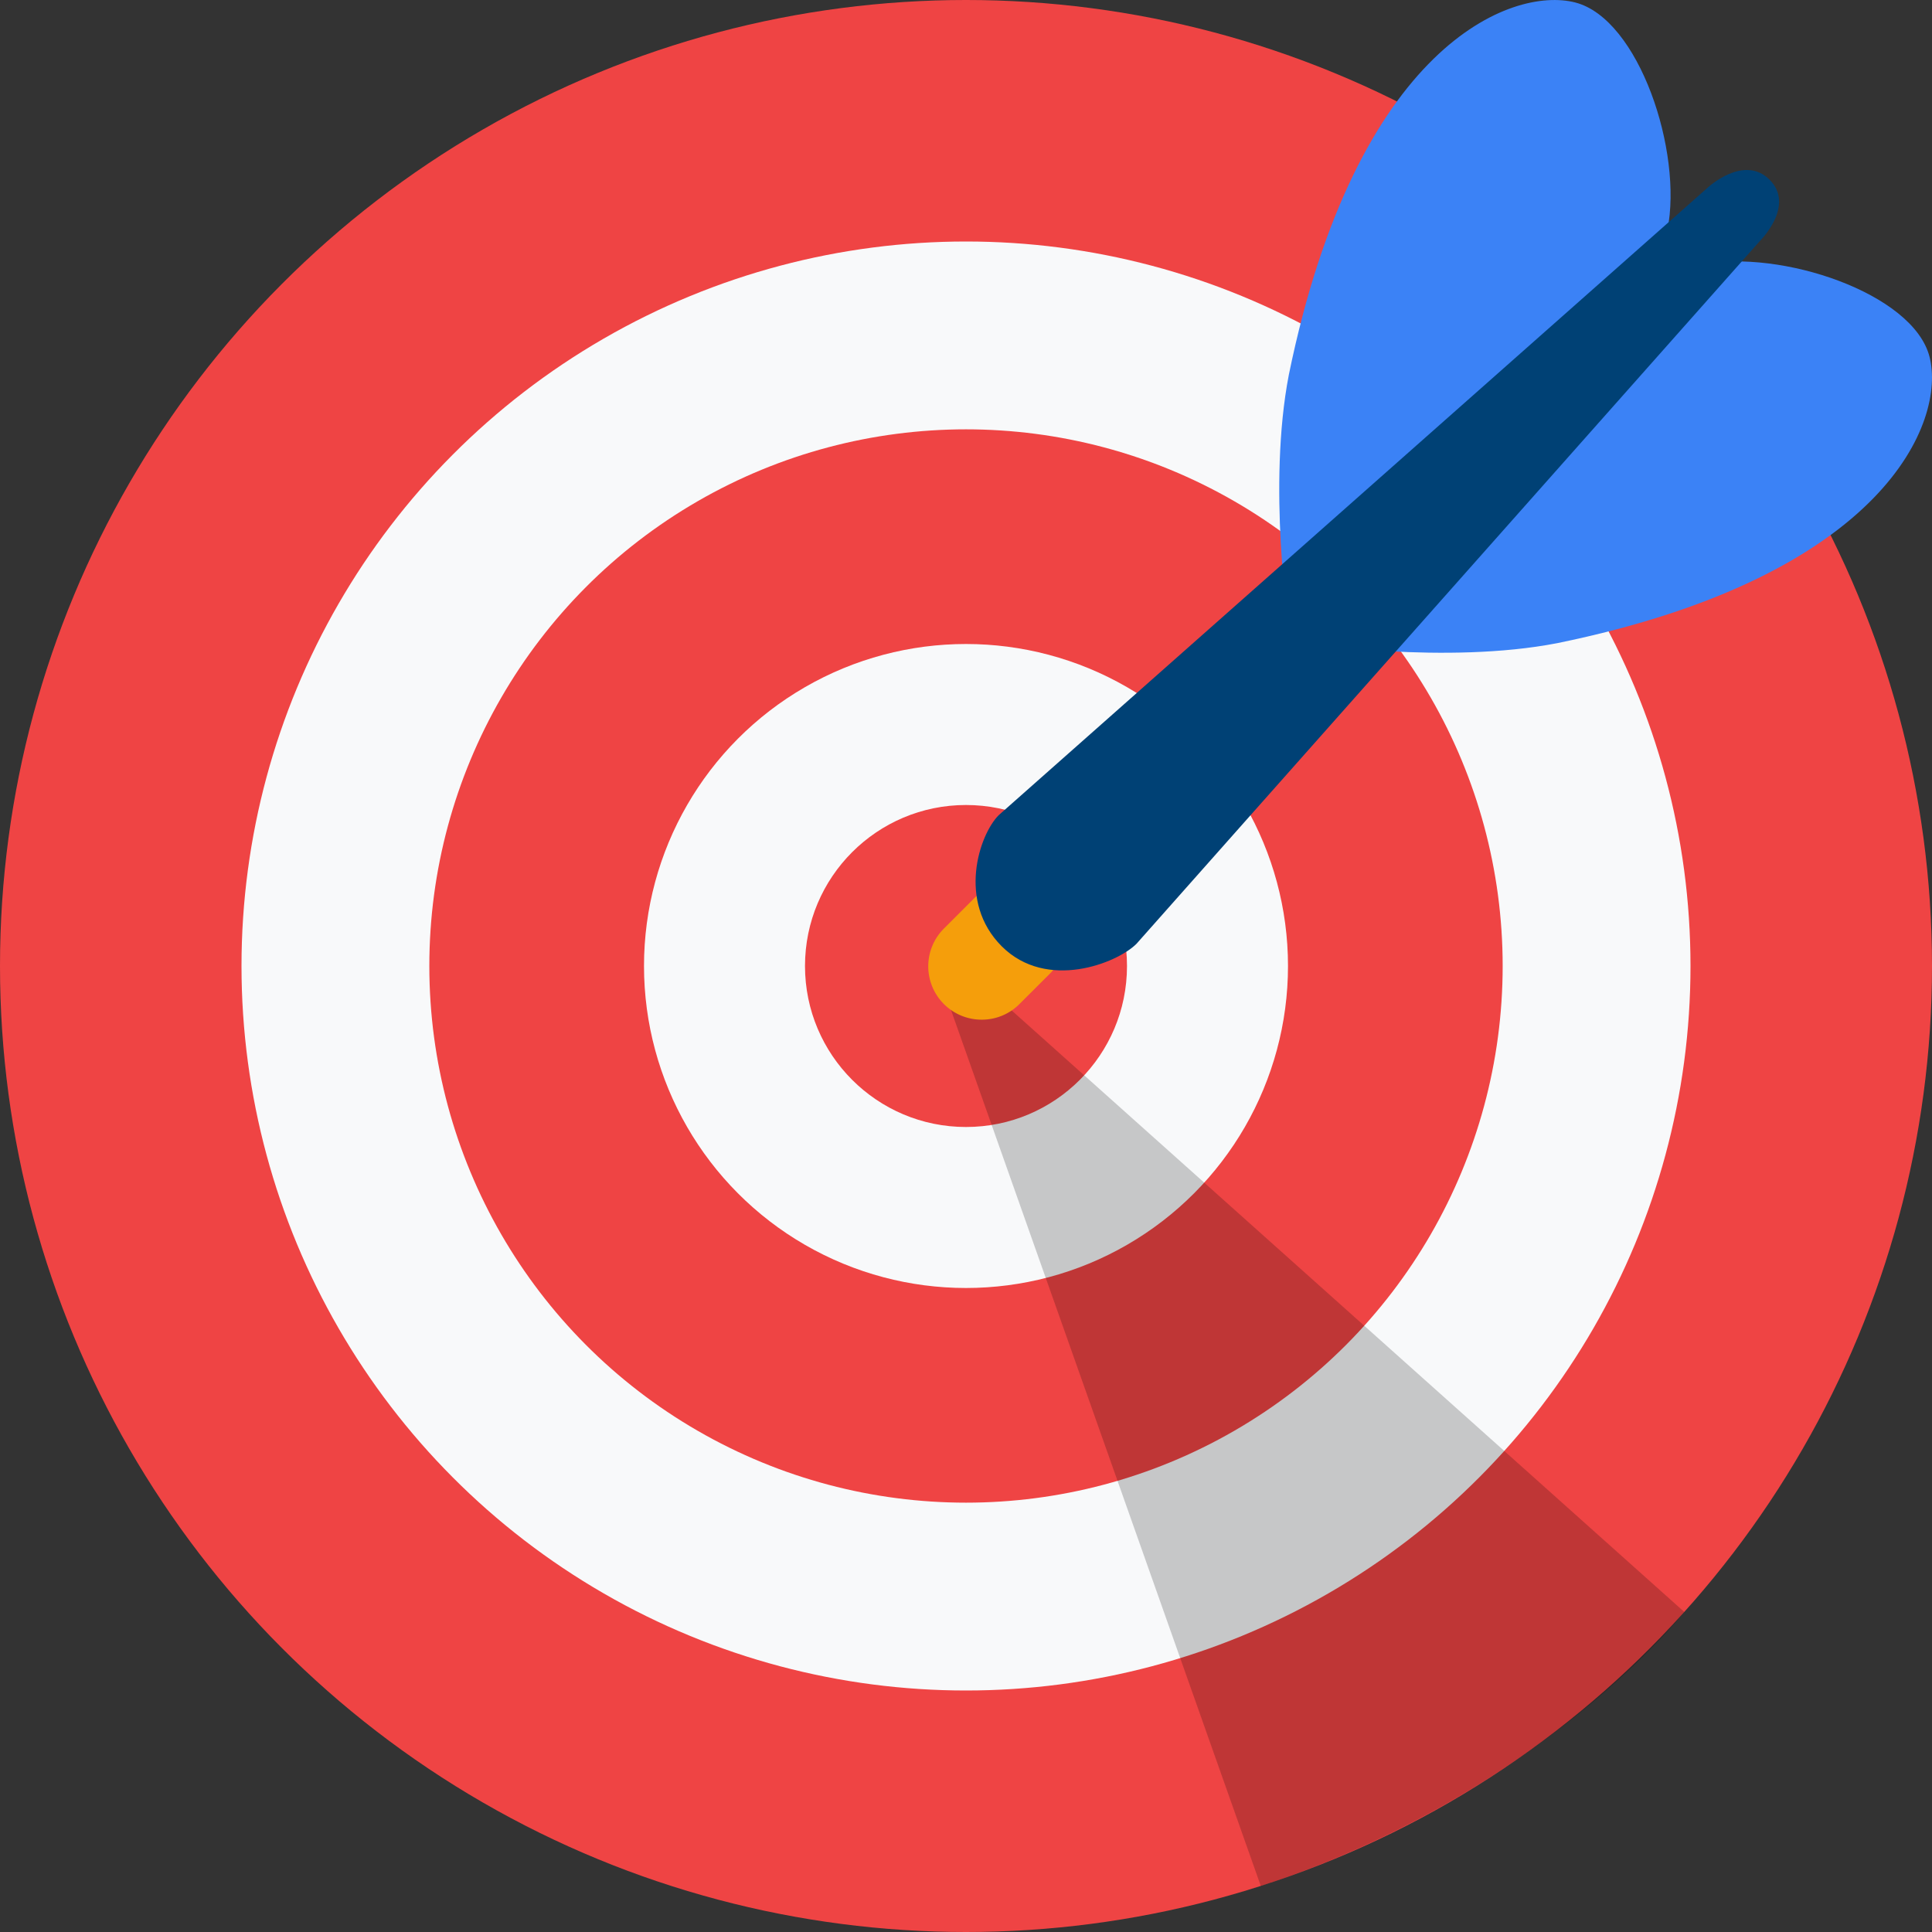
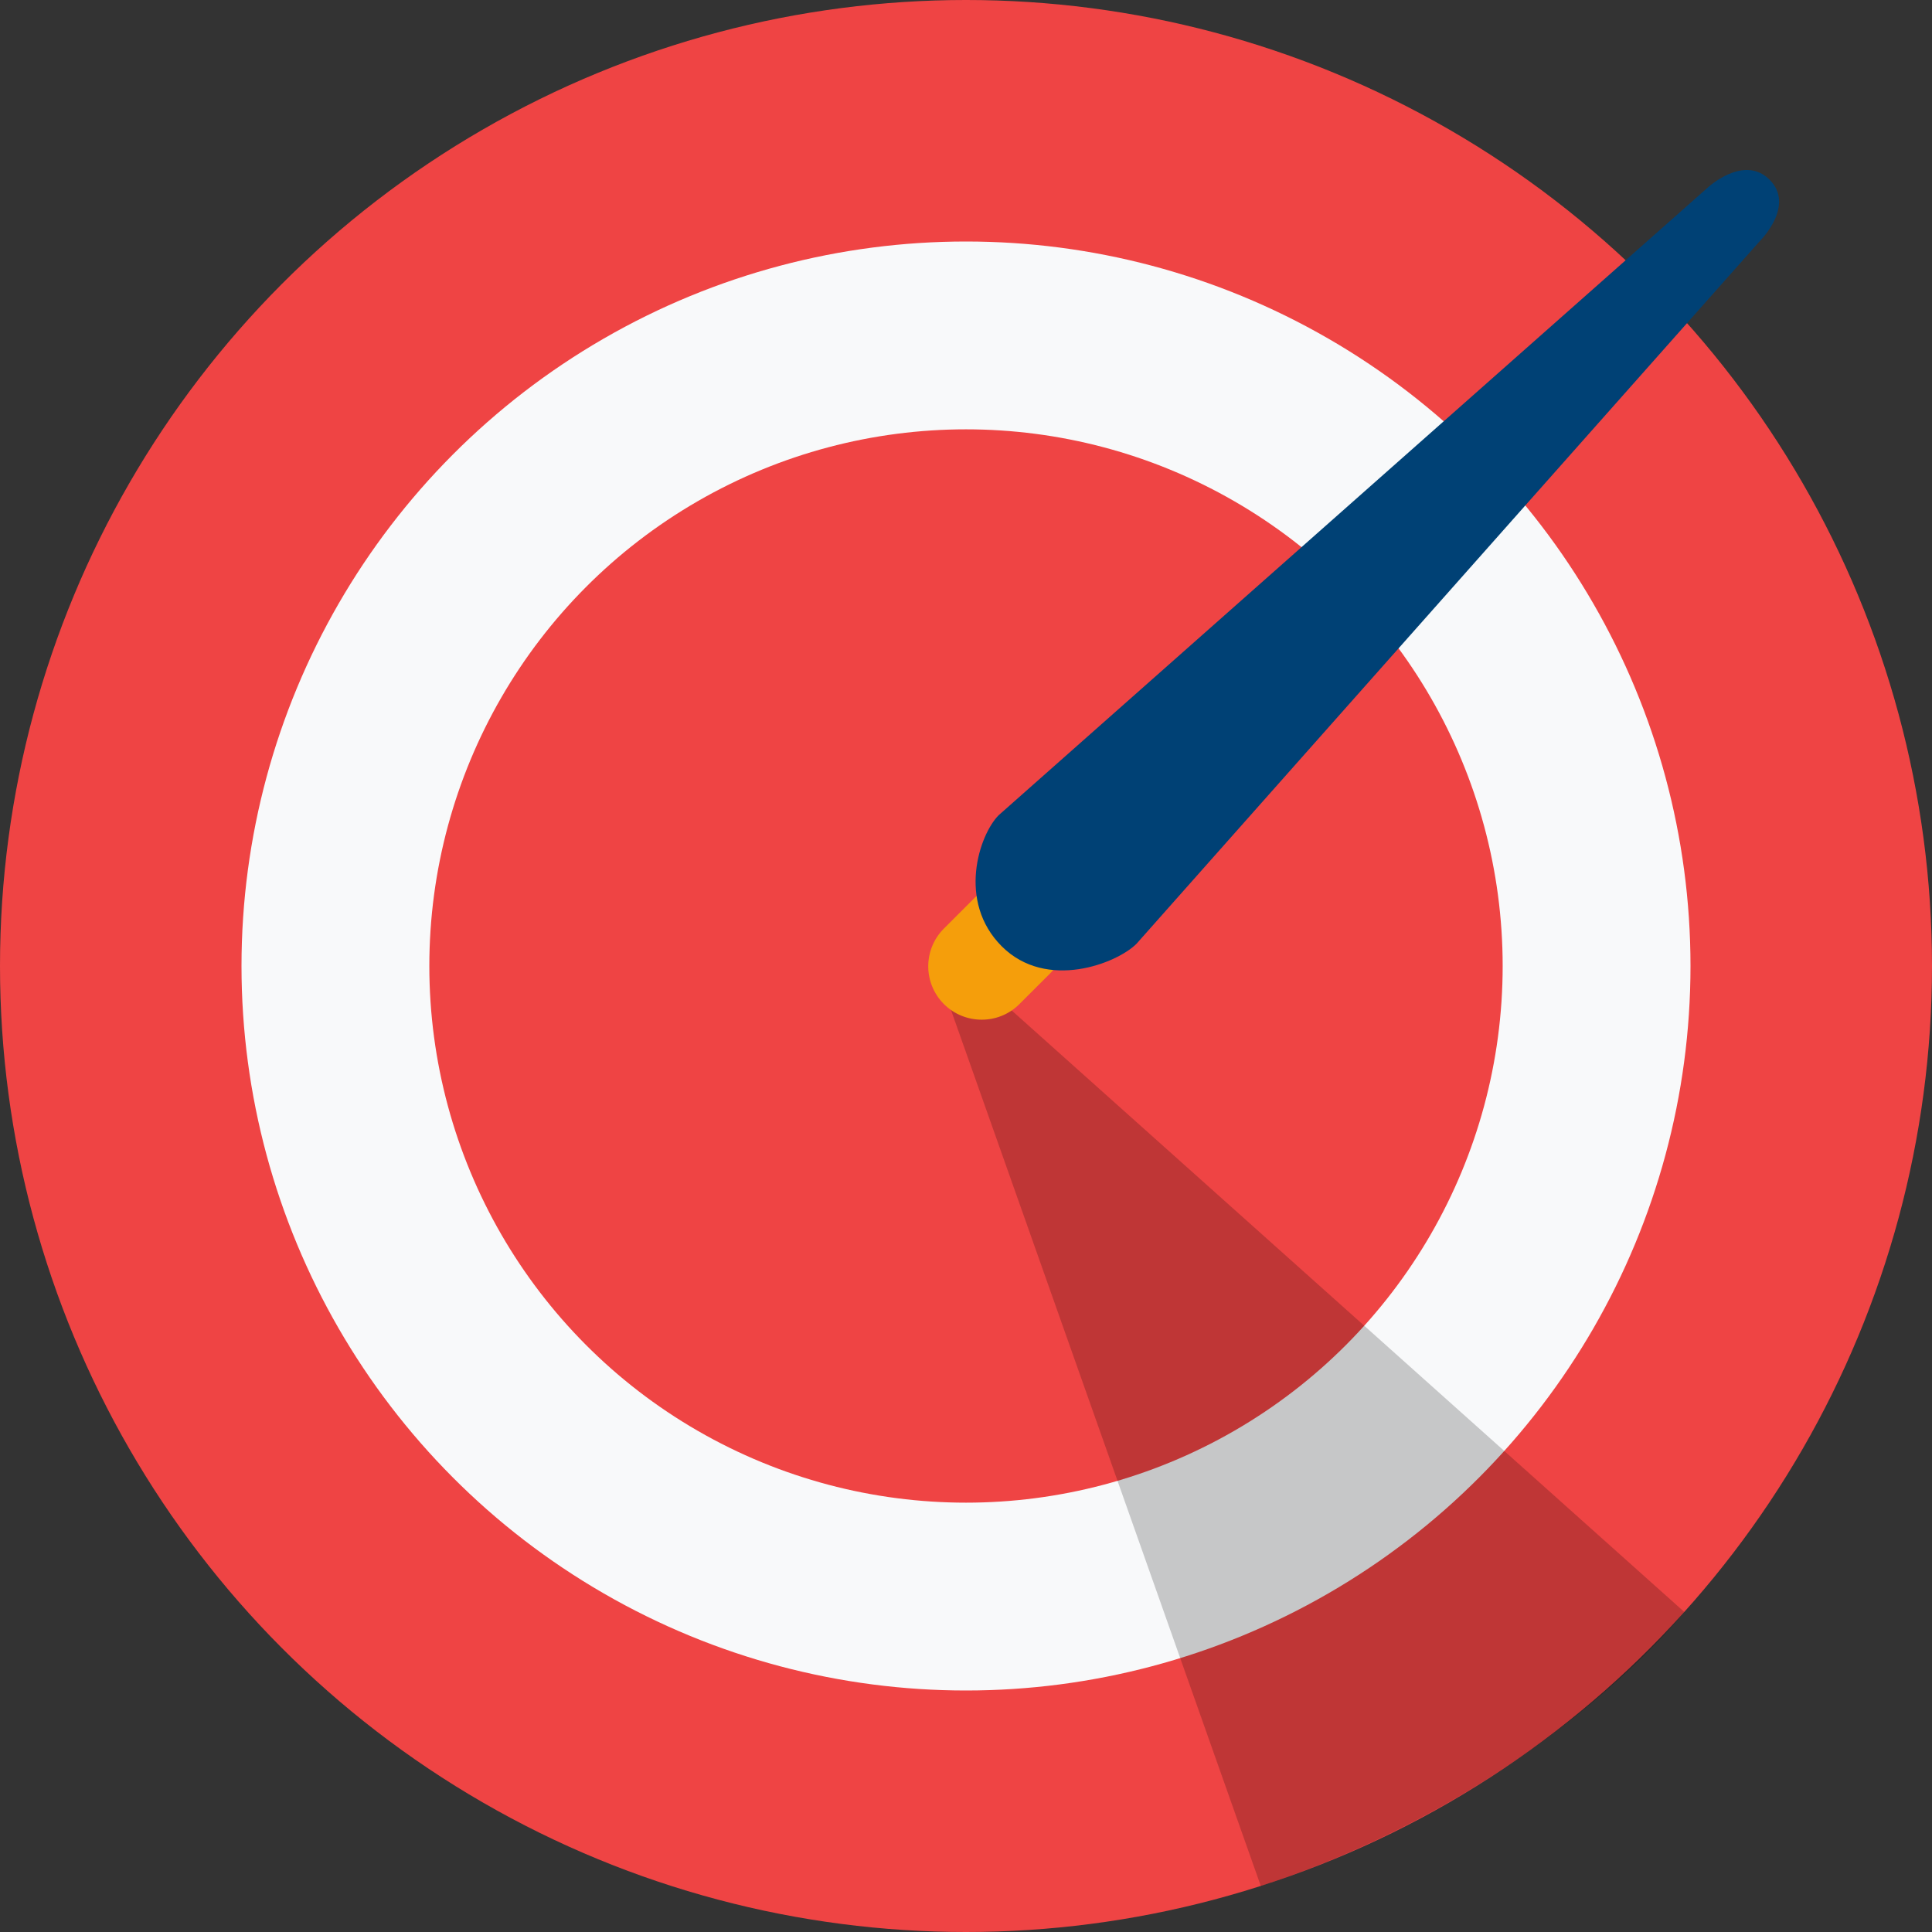
<svg xmlns="http://www.w3.org/2000/svg" width="800px" height="800px" viewBox="0 0 36 36" aria-hidden="true" role="img" preserveAspectRatio="xMidYMid meet">
  <rect x="0" y="0" width="36" height="36" fill="#333333" stroke="none" />
  <circle fill="#ef4444" cx="18" cy="18" r="18" />
  <circle fill="#f8f9fa" cx="18" cy="18" r="13.5" />
  <circle fill="#ef4444" cx="18" cy="18" r="10" />
-   <circle fill="#f8f9fa" cx="18" cy="18" r="6" />
-   <circle fill="#ef4444" cx="18" cy="18" r="3" />
  <path opacity=".2" d="M18.24 18.282l13.144 11.754s-2.647 3.376-7.89 5.109L17.579 18.42l.661-.138z" fill="#000000">
    </path>
  <path fill="#f59e0b" d="M18.294 19a.994.994 0 0 1-.704-1.699l.563-.563a.995.995 0 0 1 1.408 1.407l-.564.563a.987.987 0 0 1-.703.292z">
    </path>
-   <path fill="#3b82f6" d="M24.016 6.981c-.403 2.079 0 4.691 0 4.691l7.054-7.388c.291-1.454-.528-3.932-1.718-4.238c-1.19-.306-4.079.803-5.336 6.935zm5.003 5.003c-2.079.403-4.691 0-4.691 0l7.388-7.054c1.454-.291 3.932.528 4.238 1.718c.306 1.19-.803 4.079-6.935 5.336z">
-     </path>
  <path fill="#004175" d="M32.798 4.485L21.176 17.587c-.362.362-1.673.882-2.51.046c-.836-.836-.419-2.08-.057-2.443L31.815 3.501s.676-.635 1.159-.152s-.176 1.136-.176 1.136z">
    </path>
</svg>